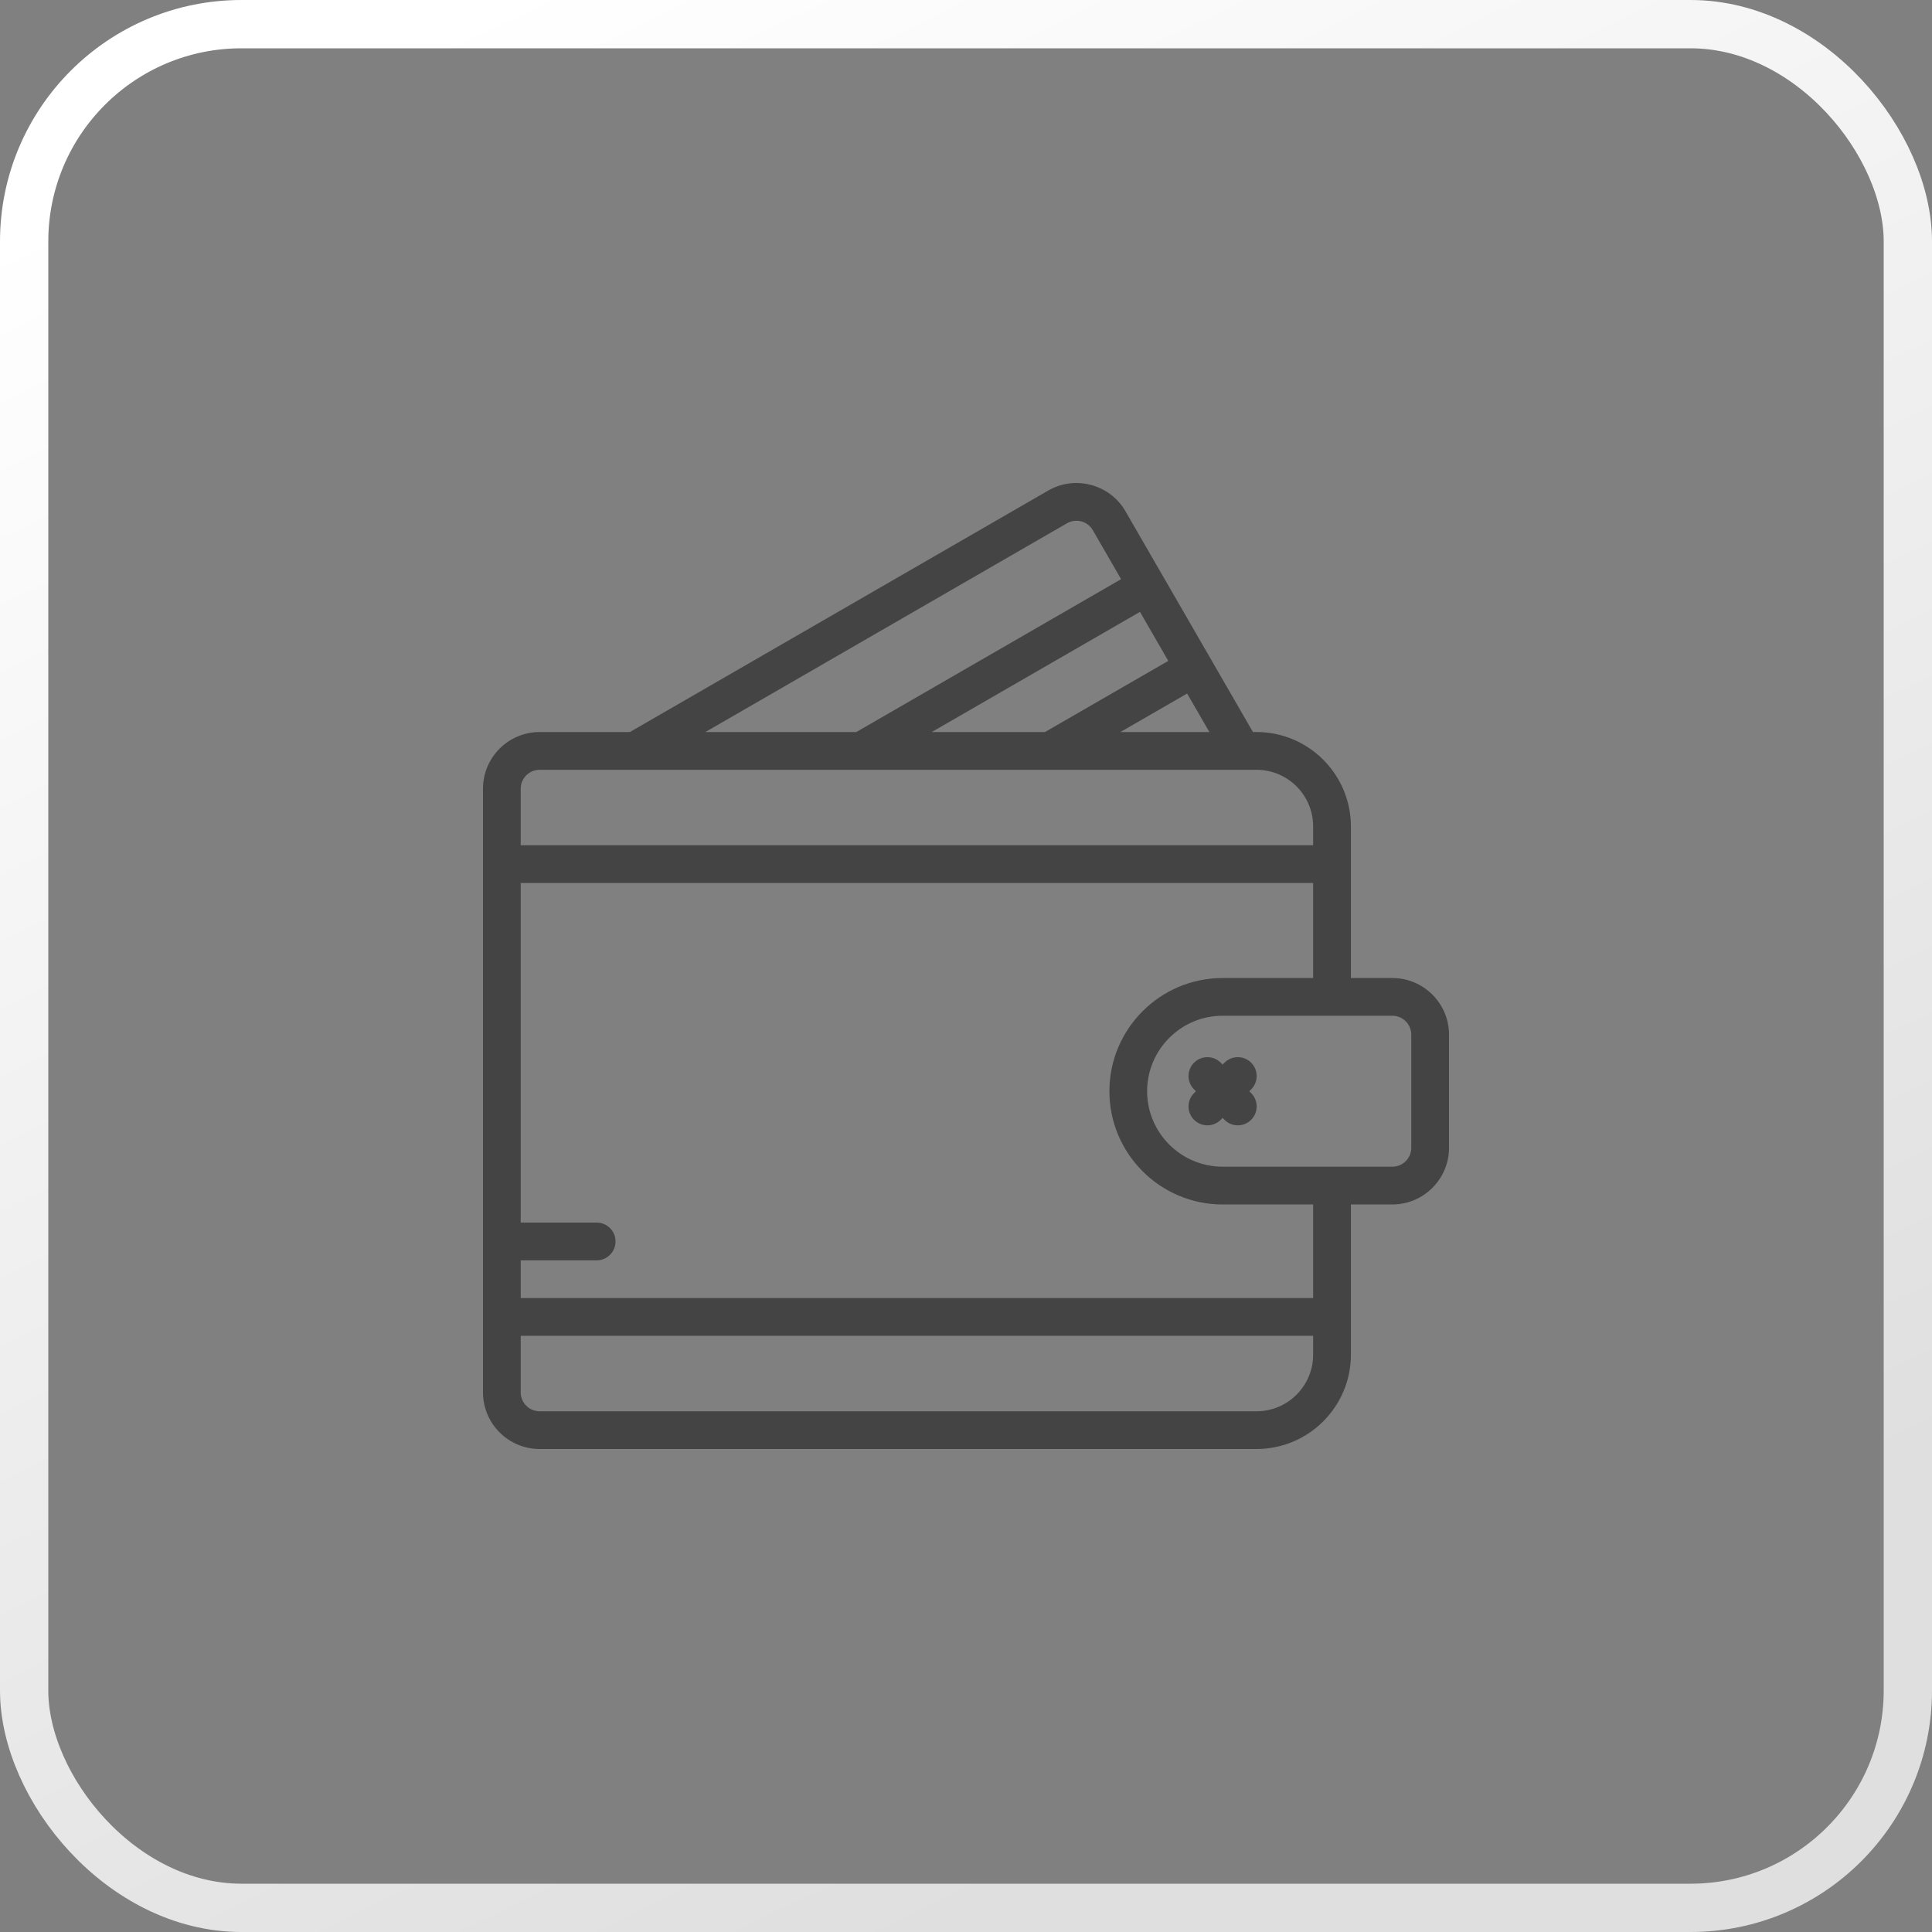
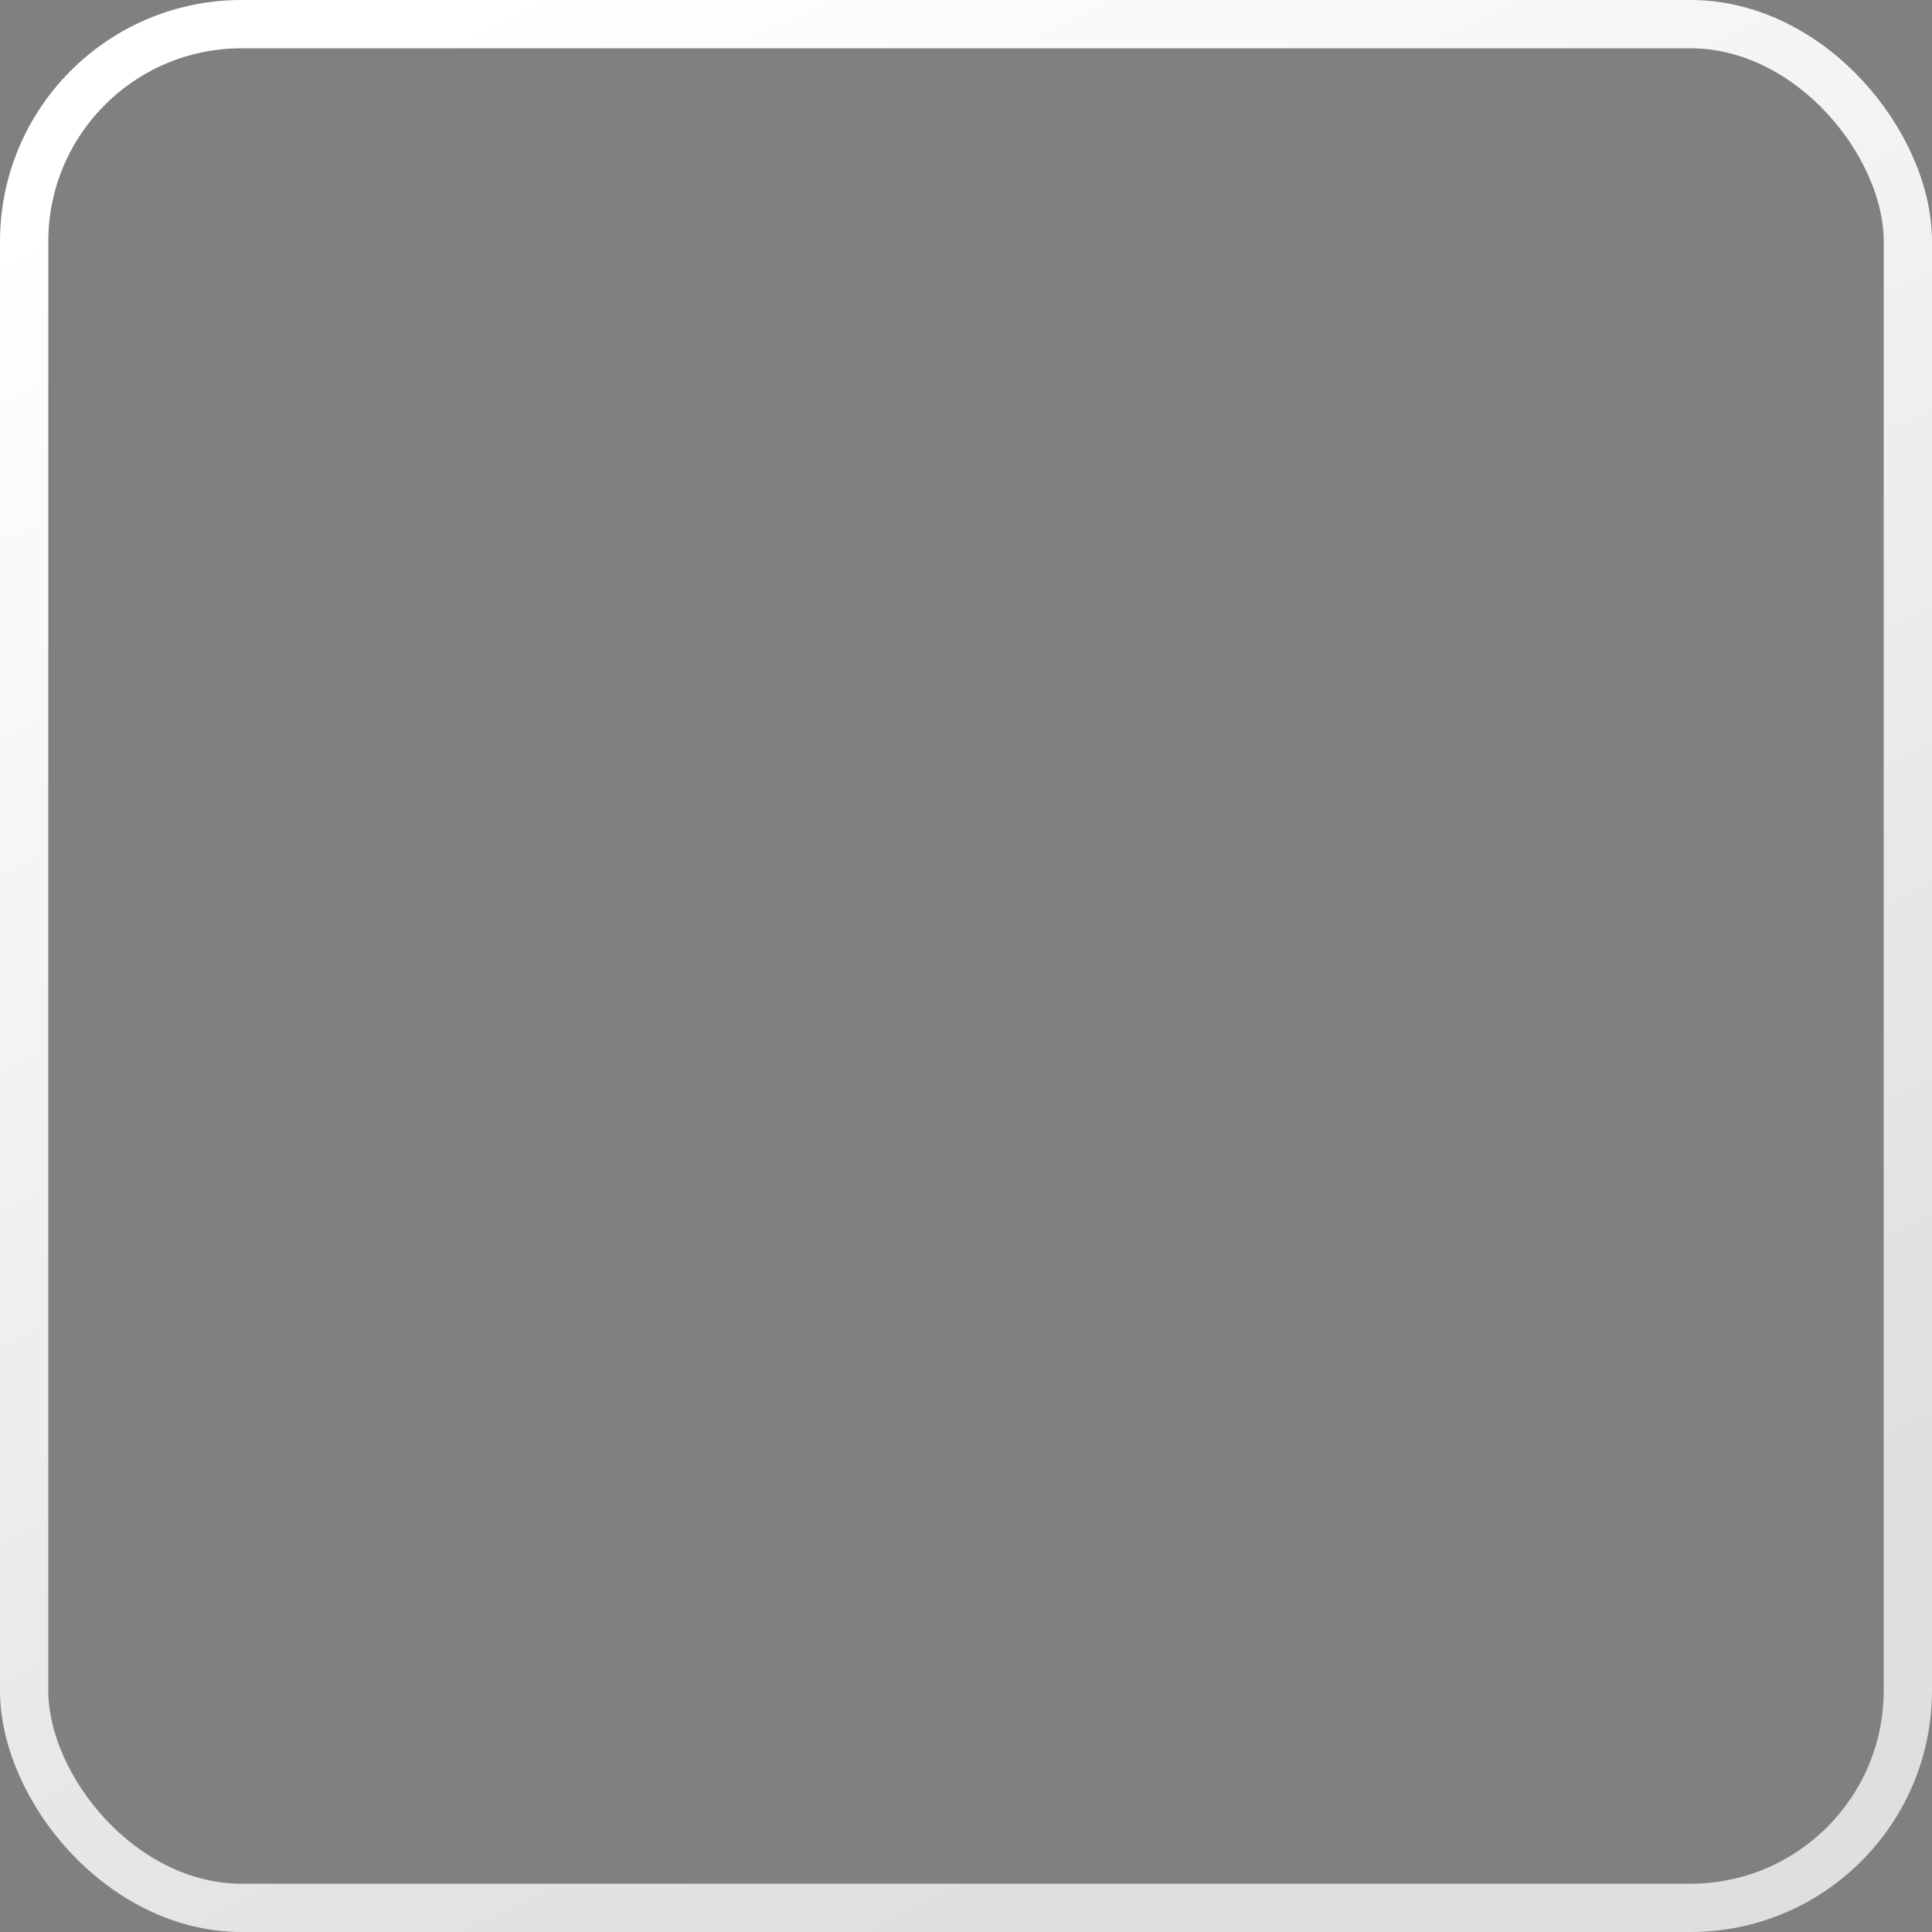
<svg xmlns="http://www.w3.org/2000/svg" width="40" height="40" viewBox="0 0 40 40" fill="none">
  <rect x="0" y="0" width="40" height="40" fill="#808080" stroke="none" />
  <rect x="0.5" y="0.5" width="39" height="39" rx="4.5" stroke="url(#paint0_linear_152_61258)" />
  <g clip-path="url(#clip0_152_61258)">
-     <path d="M28.828 20.249H27.969V17.11C27.969 16.033 27.093 15.156 26.016 15.156H25.941L23.302 10.586C23.146 10.315 22.893 10.122 22.59 10.041C22.287 9.959 21.971 10.001 21.701 10.157L13.041 15.156H11.172C10.526 15.156 10 15.682 10 16.328V28.828C10 29.474 10.526 30 11.172 30H26.016C27.093 30 27.969 29.124 27.969 28.047V24.937V24.937H28.828C29.474 24.937 30 24.411 30 23.765V21.421C30 20.775 29.474 20.249 28.828 20.249ZM24.188 13.683L21.635 15.156H19.291L23.602 12.668L24.188 13.683ZM24.578 14.359L25.039 15.156H23.197L24.578 14.359ZM22.092 10.833C22.181 10.782 22.286 10.768 22.388 10.795C22.489 10.822 22.573 10.887 22.625 10.976L23.211 11.991L17.729 15.156H14.604L22.092 10.833ZM11.172 15.938H26.016C26.662 15.938 27.187 16.463 27.187 17.11V17.5H10.781V16.328C10.781 16.113 10.957 15.938 11.172 15.938ZM26.016 29.219H11.172C10.957 29.219 10.781 29.044 10.781 28.828V27.656H27.187V28.047C27.187 28.693 26.662 29.219 26.016 29.219ZM27.187 24.937V26.875H10.781V26.094H12.353C12.569 26.094 12.744 25.919 12.744 25.703C12.744 25.487 12.569 25.312 12.353 25.312H10.781V18.282H27.187V20.249H25.312C24.02 20.249 22.969 21.301 22.969 22.593C22.969 23.885 24.02 24.937 25.312 24.937L27.187 24.937ZM29.219 23.765C29.219 23.98 29.043 24.155 28.828 24.155H25.312C24.451 24.155 23.75 23.454 23.75 22.593C23.75 21.731 24.451 21.03 25.312 21.03H28.828C29.043 21.03 29.219 21.206 29.219 21.421V23.765Z" fill="#444444" />
-     <path d="M25.904 22.002C25.751 21.849 25.504 21.849 25.351 22.002L25.312 22.041L25.274 22.002C25.121 21.849 24.874 21.849 24.721 22.002C24.569 22.154 24.569 22.402 24.721 22.554L24.76 22.593L24.721 22.632C24.569 22.784 24.569 23.032 24.721 23.184C24.798 23.26 24.898 23.299 24.997 23.299C25.098 23.299 25.198 23.26 25.274 23.184L25.312 23.145L25.351 23.184C25.427 23.26 25.527 23.299 25.627 23.299C25.727 23.299 25.827 23.26 25.904 23.184C26.056 23.032 26.056 22.784 25.904 22.632L25.865 22.593L25.904 22.554C26.056 22.402 26.056 22.154 25.904 22.002Z" fill="#444444" />
-   </g>
+     </g>
  <defs>
    <linearGradient id="paint0_linear_152_61258" x1="1.951" y1="3.902" x2="19.512" y2="40" gradientUnits="userSpaceOnUse">
      <stop stop-color="white" />
      <stop offset="1" stop-color="#DEDFDE" />
    </linearGradient>
    <clipPath id="clip0_152_61258">
-       <rect width="20" height="20" fill="white" transform="translate(10 10)" />
-     </clipPath>
+       </clipPath>
  </defs>
</svg>